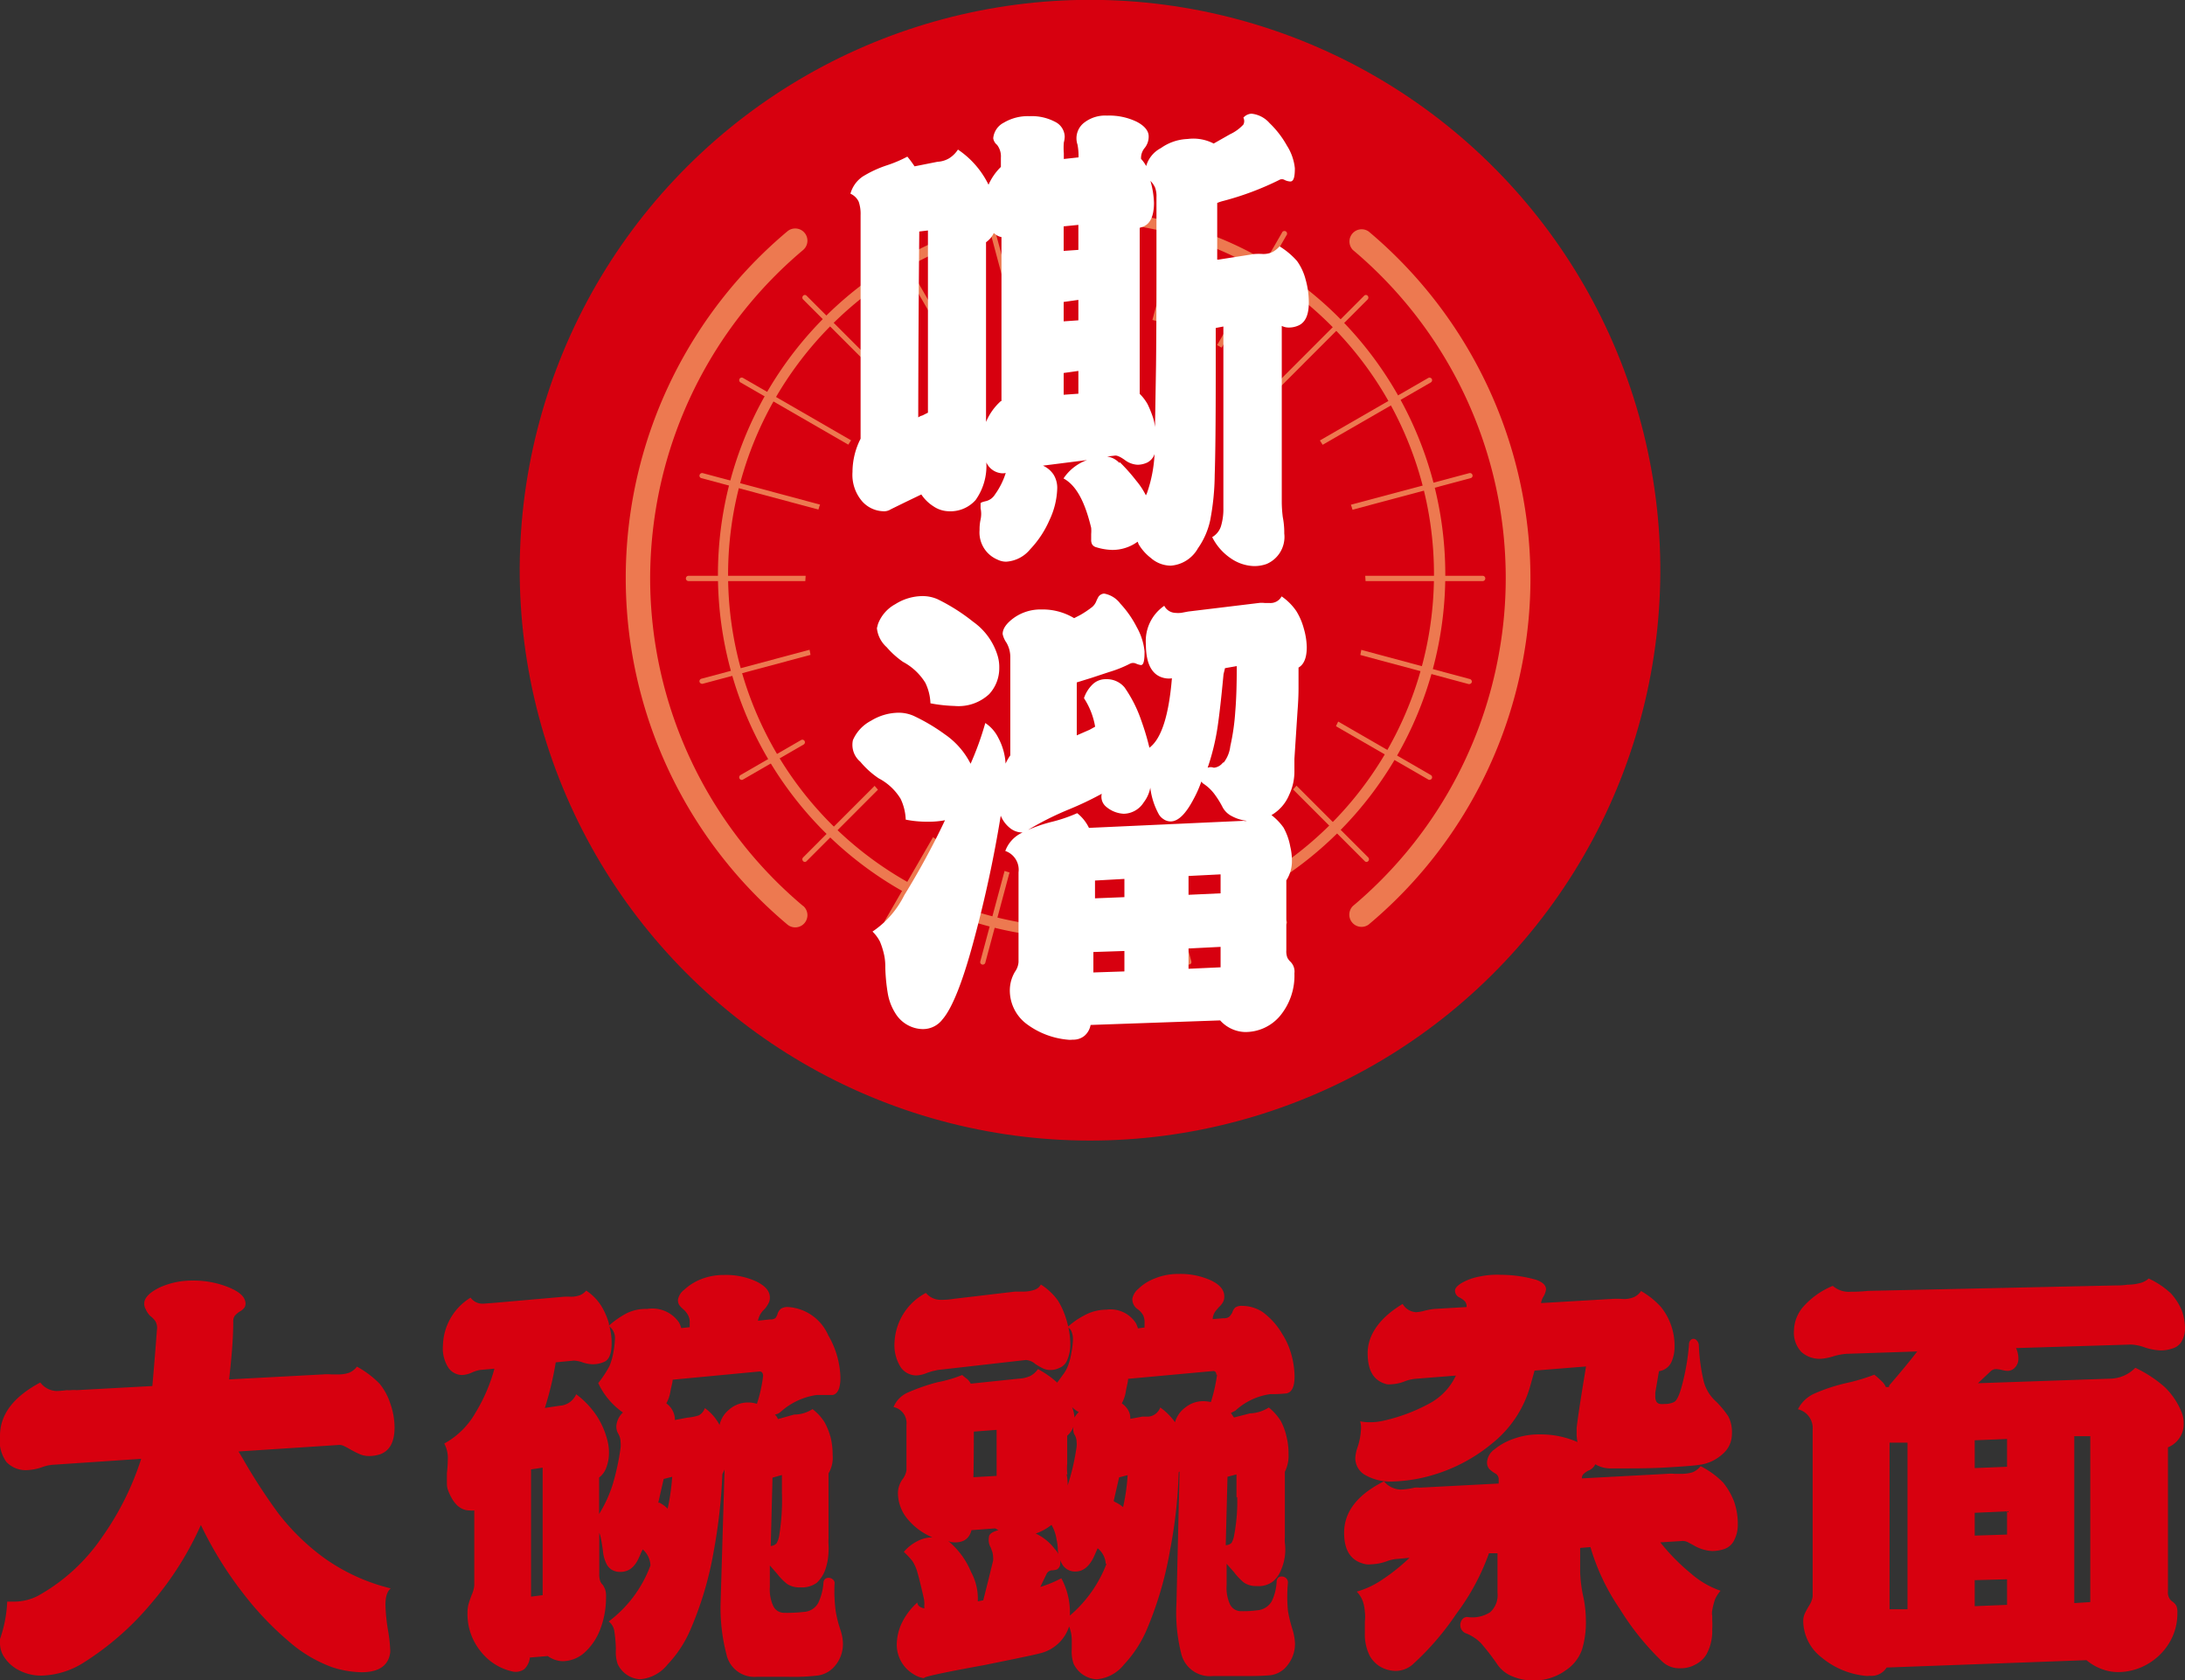
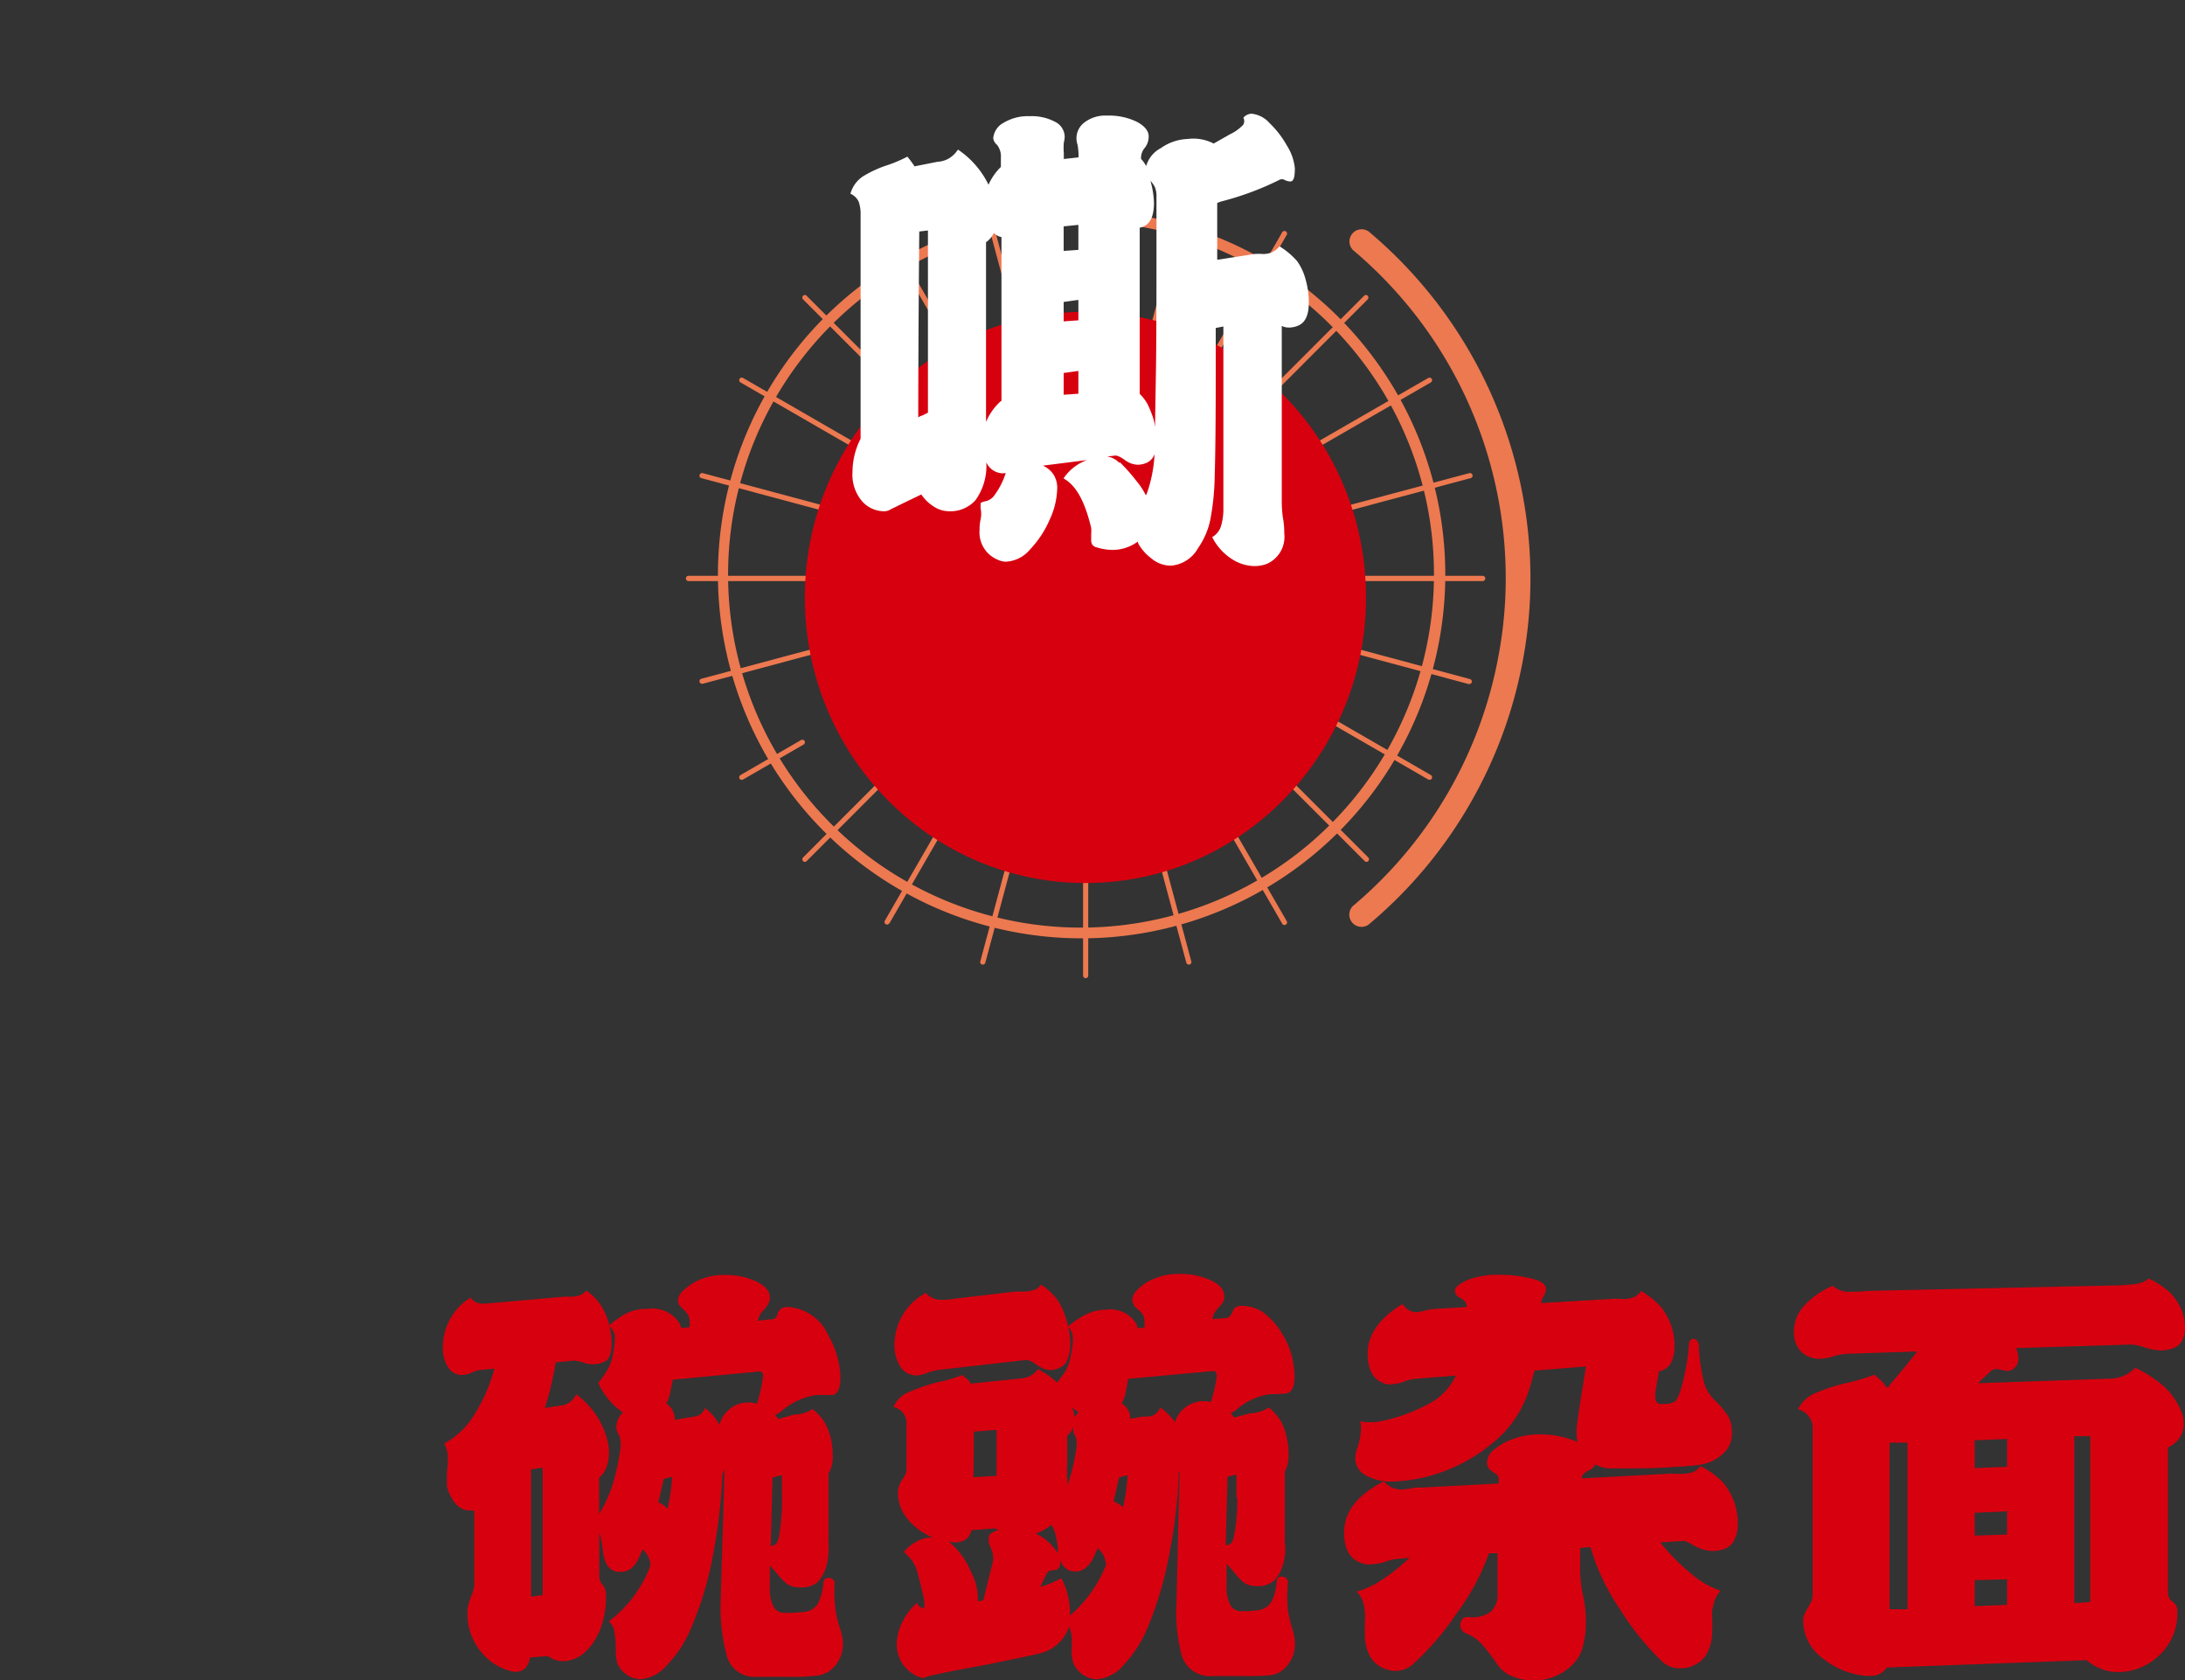
<svg xmlns="http://www.w3.org/2000/svg" viewBox="0 0 148.58 114.23">
  <rect x="0" y="0" width="148.58" height="114.23" fill="#333333" stroke="none" />
  <defs>
    <style>.cls-1{fill:#d7000f;}.cls-2{fill:#ed7950;}.cls-3{fill:#fff;}</style>
  </defs>
  <g id="图层_2" data-name="图层 2">
    <g id="图层_1-2" data-name="图层 1">
-       <circle class="cls-1" cx="74.13" cy="38.78" r="38.78" transform="translate(19.35 102.01) rotate(-76.72)" />
      <path class="cls-2" d="M97.89,39.07h-.38a24,24,0,1,1-7-16.94,23.91,23.91,0,0,1,7,16.94h.77A24.73,24.73,0,1,0,73.55,63.8,24.73,24.73,0,0,0,98.28,39.07Z" />
-       <path class="cls-2" d="M54.61,61.6a29.14,29.14,0,0,1-10.4-22.3,29.7,29.7,0,0,1,.44-5A29.16,29.16,0,0,1,54.61,17a.83.83,0,0,0-1.07-1.27,30.76,30.76,0,0,0,0,47.13.83.83,0,0,0,1.07-1.27Z" />
      <path class="cls-2" d="M92,17a29.14,29.14,0,0,1,10.39,22.31,28.69,28.69,0,0,1-.44,5A29.11,29.11,0,0,1,92,61.6a.83.83,0,0,0,1.06,1.27A30.73,30.73,0,0,0,103.6,44.65a30.08,30.08,0,0,0,.47-5.33,30.81,30.81,0,0,0-11-23.58A.83.83,0,0,0,92,17Z" />
      <path class="cls-2" d="M73.65,12.33v54a.18.18,0,0,0,.17.18.18.18,0,0,0,.18-.18v-54a.18.18,0,0,0-.18-.18.18.18,0,0,0-.17.18" />
      <path class="cls-2" d="M66.67,13.29l14,52.17a.18.18,0,0,0,.22.12.17.17,0,0,0,.12-.21L67,13.2a.18.18,0,0,0-.22-.12.17.17,0,0,0-.12.21" />
      <path class="cls-2" d="M60.17,16l27,46.77a.18.18,0,1,0,.31-.17l-27-46.77a.17.17,0,0,0-.24-.07.18.18,0,0,0-.06.24" />
      <path class="cls-2" d="M54.61,20.36,92.8,58.55a.16.16,0,0,0,.24,0,.18.18,0,0,0,0-.25L54.85,20.11a.16.16,0,0,0-.24,0,.18.18,0,0,0,0,.25" />
      <path class="cls-2" d="M50.35,26,97.12,53a.18.18,0,0,0,.24-.06.18.18,0,0,0-.06-.24l-46.77-27a.17.17,0,0,0-.24.06.18.18,0,0,0,.06.24" />
      <path class="cls-2" d="M47.69,32.51l52.17,14a.19.19,0,0,0,.22-.12.18.18,0,0,0-.13-.22l-52.16-14a.18.18,0,0,0-.22.13.17.17,0,0,0,.12.21" />
      <path class="cls-2" d="M46.82,39.51h54a.18.18,0,0,0,0-.36h-54a.18.18,0,0,0,0,.36" />
      <path class="cls-2" d="M66.88,41.37,100,32.51a.17.17,0,0,0,.13-.21.18.18,0,0,0-.22-.13L66.79,41a.18.18,0,0,0-.12.22.17.17,0,0,0,.21.12" />
      <path class="cls-2" d="M47.79,46.49l11.75-3.15a.18.18,0,1,0-.09-.34L47.69,46.15a.18.18,0,0,0-.12.22.19.19,0,0,0,.22.12" />
      <path class="cls-2" d="M66.07,44,97.3,26a.18.18,0,0,0,.06-.24.18.18,0,0,0-.24-.06L65.9,43.7a.18.18,0,0,0,.17.31" />
      <path class="cls-2" d="M50.53,53l4.12-2.38a.17.17,0,0,0-.18-.3l-4.12,2.38a.18.18,0,0,0-.06.24.17.17,0,0,0,.24.06" />
      <path class="cls-2" d="M54.85,58.55,93,20.36a.18.18,0,0,0,0-.25.16.16,0,0,0-.24,0L54.61,58.3a.18.18,0,0,0,0,.25.16.16,0,0,0,.24,0" />
      <path class="cls-2" d="M60.47,62.8,87.48,16a.18.18,0,1,0-.31-.17l-27,46.77a.18.18,0,0,0,.06.24.17.17,0,0,0,.24-.07" />
      <path class="cls-2" d="M67,65.46,81,13.29a.17.17,0,0,0-.12-.21.18.18,0,0,0-.22.12l-14,52.17a.17.17,0,0,0,.12.21.18.18,0,0,0,.22-.12" />
      <ellipse class="cls-1" cx="73.81" cy="40.62" rx="19.08" ry="19.42" />
      <path class="cls-3" d="M89,20.57c0,.83-.23,1.35-.7,1.56a1.58,1.58,0,0,1-.65.14,1.07,1.07,0,0,1-.49-.11v12a8.52,8.52,0,0,0,.07,1,5.52,5.52,0,0,1,.1,1.11,2,2,0,0,1-1.21,2.08,2.51,2.51,0,0,1-.84.14A2.93,2.93,0,0,1,83.75,38a3.79,3.79,0,0,1-1.32-1.48,1.32,1.32,0,0,0,.59-.72,4,4,0,0,0,.17-1.25V22.2l-.52.1v3q0,5-.07,7a17,17,0,0,1-.31,3.09,5.22,5.22,0,0,1-.83,1.89,2.31,2.31,0,0,1-1.84,1.18,2.07,2.07,0,0,1-1.36-.52,3.31,3.31,0,0,1-.83-.93l-.07-.18a2.89,2.89,0,0,1-1.74.56,3.91,3.91,0,0,1-1.07-.18.47.47,0,0,1-.28-.19.62.62,0,0,1-.07-.33v-.38a2.58,2.58,0,0,0,0-.42c-.42-1.75-1-2.88-1.88-3.36a3.25,3.25,0,0,1,1.6-1.25l-3,.38a1.72,1.72,0,0,1,.71.59,1.71,1.71,0,0,1,.26,1,5.35,5.35,0,0,1-.52,2.1,6.85,6.85,0,0,1-1.32,2,2.29,2.29,0,0,1-1.63.84,1.31,1.31,0,0,1-.59-.14,2,2,0,0,1-1.22-2c0-.16,0-.4.07-.73a1.81,1.81,0,0,0,0-.76c0-.16,0-.27,0-.33s.16-.11.38-.16a1,1,0,0,0,.6-.45,5.12,5.12,0,0,0,.73-1.46,1,1,0,0,1-.41,0,1.26,1.26,0,0,1-.91-.72A4,4,0,0,1,66.34,34a2.29,2.29,0,0,1-1.86.76,1.91,1.91,0,0,1-1-.33,2.79,2.79,0,0,1-.83-.81l-1.08.52-1,.49a.83.83,0,0,1-.52.13,2,2,0,0,1-1.42-.67,2.76,2.76,0,0,1-.66-2,5,5,0,0,1,.55-2.26V14.63a2.53,2.53,0,0,0-.13-.92,1.13,1.13,0,0,0-.56-.54A2.07,2.07,0,0,1,58.67,12a7.75,7.75,0,0,1,1.64-.76,8.74,8.74,0,0,0,1.39-.59,7.09,7.09,0,0,1,.49.66L63.75,11a1.74,1.74,0,0,0,.78-.23,1.92,1.92,0,0,0,.61-.6,6.1,6.1,0,0,1,2.08,2.39,3.88,3.88,0,0,1,.84-1.21v-.63a1.27,1.27,0,0,0-.26-.87.71.71,0,0,1-.26-.45,1.32,1.32,0,0,1,.72-1.06A3.18,3.18,0,0,1,70,7.9a3.4,3.4,0,0,1,1.74.38,1.16,1.16,0,0,1,.66,1,1.76,1.76,0,0,1-.06.41,4.35,4.35,0,0,0,0,.73v.39l1-.11a4.06,4.06,0,0,0-.07-.87,1.34,1.34,0,0,1,.48-1.51,2.33,2.33,0,0,1,1.53-.46,4.31,4.31,0,0,1,2,.41c.55.28.83.63.83,1a1.22,1.22,0,0,1-.28.8,1.07,1.07,0,0,0-.24.66v.07a2.52,2.52,0,0,1,.35.49,2,2,0,0,1,1-1.22,3.35,3.35,0,0,1,1.82-.62,3,3,0,0,1,1.77.31l1.11-.63a2.92,2.92,0,0,0,.91-.66A.52.52,0,0,0,84.55,8a.8.8,0,0,1,.55-.27,1.89,1.89,0,0,1,1.23.64,6.49,6.49,0,0,1,1.18,1.53,3.52,3.52,0,0,1,.54,1.54c0,.6-.08.9-.31.9a1,1,0,0,1-.38-.1.36.36,0,0,0-.38,0,19.86,19.86,0,0,1-3.79,1.42,2.54,2.54,0,0,0-.42.14l0,3.85h.1l2.43-.38a4.3,4.3,0,0,1,.58,0,1.46,1.46,0,0,0,.62-.12,1.66,1.66,0,0,0,.51-.4,5.18,5.18,0,0,1,1.19,1A3.76,3.76,0,0,1,88.78,19,5.76,5.76,0,0,1,89,20.57Zm-25.9,7.49V15.67l-.59.07q-.06,6.53-.07,12.64a1.06,1.06,0,0,1,.21-.11.54.54,0,0,0,.17-.07Zm5-.79V16.12a1,1,0,0,1-.52-.28,1.59,1.59,0,0,1-.53.63V28.69A3.94,3.94,0,0,1,68.06,27.27Zm4.23-11.88v1.67l1-.07v-1.7Zm1,5-1,.14v1.32l1-.07Zm-1,6.45,1-.07V25.22l-1,.14Zm3.82,4.59a12.29,12.29,0,0,1,1.11,1.25,5,5,0,0,1,.66,1l.07-.14a9.4,9.4,0,0,0,.52-2.67,1,1,0,0,1-.52.59,1.6,1.6,0,0,1-.63.14,1.56,1.56,0,0,1-.88-.33c-.31-.22-.54-.32-.68-.29l-.52.06A1.39,1.39,0,0,1,76.11,31.47ZM78.64,18.1V13.41a1.65,1.65,0,0,0-.1-.67,1.54,1.54,0,0,0-.31-.44v0a6,6,0,0,1,.24,1.49c0,.86-.23,1.39-.69,1.6l-.28.1V26.78a3.11,3.11,0,0,1,.54.71,7.41,7.41,0,0,1,.36.89,3.14,3.14,0,0,1,.14.66l.07-4.2Q78.64,22.31,78.64,18.1Z" />
-       <path class="cls-3" d="M88.86,44c0,.72-.19,1.18-.56,1.39l0,1.35c0,.21,0,.75-.07,1.63l-.21,3.23s0,.31,0,.8a3.71,3.71,0,0,1-.36,1.65,2.84,2.84,0,0,1-1.2,1.37,4,4,0,0,1,.82.85,4.21,4.21,0,0,1,.46,1.3,4,4,0,0,1,.11.91,2.41,2.41,0,0,1-.38,1.38v4.76a1.18,1.18,0,0,0,.07.49.94.94,0,0,0,.2.27.94.94,0,0,1,.28.8,4.28,4.28,0,0,1-1,2.92,3.08,3.08,0,0,1-2.38,1.07,2.37,2.37,0,0,1-1.67-.79l-8.81.31a1.27,1.27,0,0,1-.42.74,1.19,1.19,0,0,1-.8.26,1.44,1.44,0,0,1-.35,0,5.49,5.49,0,0,1-2.81-1.09,2.85,2.85,0,0,1-1.11-2.35,2.48,2.48,0,0,1,.35-1.18,1.27,1.27,0,0,0,.24-.66V59.31a1.35,1.35,0,0,0-.9-1.45,2.2,2.2,0,0,1,1.06-1.2,10,10,0,0,1,2.1-.78,10.45,10.45,0,0,0,1.73-.59,2.87,2.87,0,0,1,.8,1l10.52-.48a.41.41,0,0,0,.21,0,2.81,2.81,0,0,1-1-.31,1.45,1.45,0,0,1-.63-.59,6.16,6.16,0,0,0-.54-.88,3,3,0,0,0-.74-.72.58.58,0,0,1-.18-.17,7.58,7.58,0,0,1-.52,1.18q-.8,1.53-1.56,1.53a.83.83,0,0,1-.5-.16.94.94,0,0,1-.33-.36,5,5,0,0,1-.56-1.77,2.34,2.34,0,0,1-.45,1,1.64,1.64,0,0,1-1.35.77,2,2,0,0,1-1.25-.52.88.88,0,0,1-.25-.84l-.13.07a22.09,22.09,0,0,1-2.12,1,20.36,20.36,0,0,0-2.88,1.46.49.49,0,0,1-.35.1,1.34,1.34,0,0,1-.75-.29,2.1,2.1,0,0,1-.64-.85,83.11,83.11,0,0,1-1.79,8.33c-.77,2.91-1.5,4.75-2.17,5.52a1.66,1.66,0,0,1-1.38.66,2.19,2.19,0,0,1-1-.28,2.22,2.22,0,0,1-.81-.77,3.7,3.7,0,0,1-.53-1.37,12.67,12.67,0,0,1-.17-1.78,3.84,3.84,0,0,0-.07-.8,5.34,5.34,0,0,0-.29-.94,2.55,2.55,0,0,0-.51-.69,6.39,6.39,0,0,0,2.16-2.47,52.34,52.34,0,0,0,2.77-5.1,6,6,0,0,1-1.18.1,7.38,7.38,0,0,1-1.49-.14,3.58,3.58,0,0,0-.35-1.42,3.82,3.82,0,0,0-1.49-1.39,5.88,5.88,0,0,1-1.25-1.13A1.49,1.49,0,0,1,58,50.32,2.7,2.7,0,0,1,59.24,49a3.64,3.64,0,0,1,1.88-.54,2.54,2.54,0,0,1,1,.21,12.85,12.85,0,0,1,2.13,1.26,5.37,5.37,0,0,1,1.75,2,20.56,20.56,0,0,0,1-2.77,2.56,2.56,0,0,1,.88,1,4.21,4.21,0,0,1,.5,1.76,3.51,3.51,0,0,1,.32-.56V44.7a1.93,1.93,0,0,0-.26-1,1.59,1.59,0,0,1-.26-.59q0-.55.78-1.11a3.12,3.12,0,0,1,1.85-.56,4.14,4.14,0,0,1,2.23.59l.41-.21a6.77,6.77,0,0,0,.82-.55,1,1,0,0,0,.26-.35,2.81,2.81,0,0,1,.17-.35.51.51,0,0,1,.38-.21,1.76,1.76,0,0,1,1.1.68,7.06,7.06,0,0,1,1.13,1.62,4.23,4.23,0,0,1,.52,1.63c0,.62-.06.93-.25.93a1.34,1.34,0,0,1-.33-.1.48.48,0,0,0-.4,0,8.07,8.07,0,0,1-1.42.57l-1.21.4-1,.31V50l.87-.38.38-.21a5.11,5.11,0,0,0-.76-1.94,2.32,2.32,0,0,1,.56-.91,1.27,1.27,0,0,1,.93-.38,1.57,1.57,0,0,1,1.27.56A9,9,0,0,1,77.61,49a17,17,0,0,1,.55,1.84c.81-.6,1.32-2.18,1.53-4.72a1.43,1.43,0,0,1-.42,0c-.9-.14-1.35-.92-1.35-2.33a2.9,2.9,0,0,1,1.25-2.6.88.88,0,0,0,.73.48,2.07,2.07,0,0,0,.42,0l.48-.09L85.59,41A1.6,1.6,0,0,1,86,41h.32a.86.86,0,0,0,.83-.45,3.84,3.84,0,0,1,1,1,4.43,4.43,0,0,1,.51,1.19A4.83,4.83,0,0,1,88.86,44ZM60.29,44a2,2,0,0,1-.66-1.29l.07-.27a2.55,2.55,0,0,1,1.18-1.36,3.5,3.5,0,0,1,1.87-.55,2.54,2.54,0,0,1,1,.21,13,13,0,0,1,2.43,1.54,4.37,4.37,0,0,1,1.66,2.31,2.69,2.69,0,0,1,.11.83,2.6,2.6,0,0,1-.68,1.77A3.06,3.06,0,0,1,64.9,48a10.31,10.31,0,0,1-1.63-.18,3.44,3.44,0,0,0-.35-1.4A4,4,0,0,0,61.4,45,6,6,0,0,1,60.29,44ZM74.35,66.12l2.11-.07V64.66l-2.11.07Zm2.11-6.36-2,.11,0,1.21L76.46,61ZM83,59.45l-2.18.11v1.28l2.18-.1Zm0,4.93-2.18.11v1.38l2.18-.1Zm.21-12.53a2.21,2.21,0,0,0,.45-1.11A15.15,15.15,0,0,0,84,48.36c.07-.82.1-1.84.1-3.07l-.8.14-.1.41c-.14,1.49-.27,2.67-.4,3.56a15.79,15.79,0,0,1-.68,2.8.6.6,0,0,1,.42,0A.87.87,0,0,0,83.16,51.85Z" />
-       <path class="cls-1" d="M26.21,109.12a12.73,12.73,0,0,0,.18,1.76,9.73,9.73,0,0,1,.15,1.43c-.1.92-.75,1.39-1.95,1.39a6.85,6.85,0,0,1-2-.34,9.28,9.28,0,0,1-2.85-1.67,21.25,21.25,0,0,1-3.18-3.32,25.46,25.46,0,0,1-2.9-4.68A21.78,21.78,0,0,1,10.3,109,19.66,19.66,0,0,1,5.76,113a5.64,5.64,0,0,1-2.93.93,3.24,3.24,0,0,1-1.49-.34,2.61,2.61,0,0,1-1-.84,1.72,1.72,0,0,1-.34-1,1.09,1.09,0,0,1,0-.31,8.76,8.76,0,0,0,.49-2.54l.46,0a3.58,3.58,0,0,0,1.64-.4,12.79,12.79,0,0,0,4.36-4,19.39,19.39,0,0,0,2.65-5.31l-5.94.4a2.75,2.75,0,0,0-.86.19,3.6,3.6,0,0,1-1,.18,1.81,1.81,0,0,1-1.36-.55A2.48,2.48,0,0,1,0,97.62Q0,95.46,2.74,94a1.44,1.44,0,0,0,1.13.58,6.51,6.51,0,0,0,.67-.06,1.53,1.53,0,0,0,.3,0,2,2,0,0,1,.37,0l5.15-.28c.14-1.59.24-2.86.31-3.81a.91.91,0,0,0-.1-.59,1.55,1.55,0,0,0-.36-.37A1.52,1.52,0,0,1,9.9,89a.69.69,0,0,1-.09-.38c0-.37.35-.73,1-1.06a5.33,5.33,0,0,1,2.3-.49,6.29,6.29,0,0,1,2.34.42c.7.27,1.1.58,1.2.91a.59.59,0,0,1,0,.46.87.87,0,0,1-.34.31,1.61,1.61,0,0,0-.35.3.69.69,0,0,0-.1.42c0,1.17-.12,2.48-.28,3.9l6.4-.34a2.85,2.85,0,0,1,.53,0c.22,0,.38,0,.48,0a2.18,2.18,0,0,0,.74-.11,1.23,1.23,0,0,0,.54-.42,6.55,6.55,0,0,1,1.54,1.16,4.12,4.12,0,0,1,.74,1.38,4.93,4.93,0,0,1,.28,1.58c0,1-.32,1.58-.95,1.83a2.43,2.43,0,0,1-.76.13,1.64,1.64,0,0,1-.62-.11,6.7,6.7,0,0,1-.66-.33c-.14-.08-.28-.16-.43-.23a.71.71,0,0,0-.42-.08l-6.77.44.31.52a38.37,38.37,0,0,0,2.4,3.69,15.31,15.31,0,0,0,3.07,3A13.15,13.15,0,0,0,26.57,108C26.33,108.2,26.21,108.56,26.21,109.12Z" />
      <path class="cls-1" d="M56.83,109.56a7.88,7.88,0,0,0,.31,1.23,3.22,3.22,0,0,1,.1.35,2.73,2.73,0,0,1,.08.67,2.29,2.29,0,0,1-.52,1.43,1.85,1.85,0,0,1-1.16.68,14.07,14.07,0,0,1-2.07.09l-2.1,0a1.94,1.94,0,0,1-2.07-1.52A12.5,12.5,0,0,1,49,109l.27-9.08-.15.31a36.69,36.69,0,0,1-.59,5.26,23.46,23.46,0,0,1-1.63,5.43,8.06,8.06,0,0,1-1.51,2.26,2.67,2.67,0,0,1-1.88,1A1.81,1.81,0,0,1,42,113.14a2.57,2.57,0,0,1-.12-1,9.58,9.58,0,0,0-.11-1.26,1,1,0,0,0-.38-.63,8.39,8.39,0,0,0,2.84-3.81,1.54,1.54,0,0,0-.52-1.09,2.41,2.41,0,0,0-.14.28,1.89,1.89,0,0,1-.11.25c-.3.7-.73,1-1.28,1a1.14,1.14,0,0,1-.55-.13,1,1,0,0,1-.36-.36,2.43,2.43,0,0,1-.27-.93c-.05-.37-.09-.64-.13-.81a2,2,0,0,0-.12-.43V107a1.46,1.46,0,0,0,.06.49.67.67,0,0,0,.19.28,2.79,2.79,0,0,1,.15.3,1.44,1.44,0,0,1,.06.51,6,6,0,0,1-.41,2.24,4.05,4.05,0,0,1-1.08,1.57,2.27,2.27,0,0,1-1.47.56,1.81,1.81,0,0,1-1-.35l-1.22.1a1.25,1.25,0,0,1-.38.79,1,1,0,0,1-.75.17,3.77,3.77,0,0,1-2.19-1.35,4,4,0,0,1-.92-2.65,2.19,2.19,0,0,1,.09-.66c.06-.2.13-.38.19-.55a1.89,1.89,0,0,0,.18-.65V102.7a1.09,1.09,0,0,1-.31,0c-.65,0-1.14-.47-1.49-1.42a1.34,1.34,0,0,1-.06-.4l0-.72a8.74,8.74,0,0,0,.06-.9,2.08,2.08,0,0,0-.24-1.11,5.43,5.43,0,0,0,2.12-2.09,11.51,11.51,0,0,0,1.29-3l-1,.09a2.63,2.63,0,0,0-.57.19,1.77,1.77,0,0,1-.62.15,1.14,1.14,0,0,1-.93-.48,2.42,2.42,0,0,1-.38-1.53A3.92,3.92,0,0,1,32,88.23a1,1,0,0,0,.88.41l.79-.06,4.66-.41a4.39,4.39,0,0,1,.52,0,1.89,1.89,0,0,0,.6-.11,1.09,1.09,0,0,0,.41-.31,3.47,3.47,0,0,1,1,1A4.8,4.8,0,0,1,41.41,90l0,.13a6.14,6.14,0,0,1,1.19-.83A2.91,2.91,0,0,1,44,89a2.2,2.2,0,0,1,2.16.9,1.43,1.43,0,0,1,.16.4l.58-.06v-.28a1,1,0,0,0-.13-.57,1.49,1.49,0,0,0-.33-.39,1.55,1.55,0,0,1-.26-.28.66.66,0,0,1-.08-.34,1.08,1.08,0,0,1,.42-.68A3.73,3.73,0,0,1,47.61,87a4.19,4.19,0,0,1,1.63-.31,4.89,4.89,0,0,1,2.21.45c.6.3.9.66.9,1.07a.8.8,0,0,1-.11.44A2,2,0,0,1,52,89a1.45,1.45,0,0,0-.46.8l.82-.09a.55.55,0,0,0,.37-.09.81.81,0,0,0,.15-.31.77.77,0,0,1,.23-.33.86.86,0,0,1,.5-.11,3.2,3.2,0,0,1,2.71,1.92,6,6,0,0,1,.83,2.88c0,.71-.18,1.1-.52,1.18l-1.1,0A4.65,4.65,0,0,0,53.08,96a.77.77,0,0,1-.39.18.83.83,0,0,1,.21.31l1.1-.31a2.29,2.29,0,0,0,1.25-.37,3.44,3.44,0,0,1,.82.89,4.75,4.75,0,0,1,.43,1.1,5.11,5.11,0,0,1,.12,1.14,2.08,2.08,0,0,1-.28,1.24l0,1.86,0,1.42c0,.27,0,.65,0,1.12a3.64,3.64,0,0,0,0,.45,3.64,3.64,0,0,1,0,.48,4.07,4.07,0,0,1-.24,1.27,2.25,2.25,0,0,1-.56.84,1.72,1.72,0,0,1-1.12.31,1.54,1.54,0,0,1-.88-.22,3.91,3.91,0,0,1-.7-.71l-.49-.56,0,1.45a2.69,2.69,0,0,0,.21,1.26.81.81,0,0,0,.77.51,9.54,9.54,0,0,0,1.31-.06,1.19,1.19,0,0,0,1-.61,3.88,3.88,0,0,0,.35-1.31c0-.27.14-.4.36-.4a.44.44,0,0,1,.29.12.29.29,0,0,1,.11.28A10.22,10.22,0,0,0,56.83,109.56Zm-19.93-1.1V99.79l-.79.12,0,8.65Zm4.76-7.52a16.48,16.48,0,0,0,.54-2.51,2.05,2.05,0,0,0,0-.37,1.18,1.18,0,0,0-.16-.58.93.93,0,0,1-.11-.66,1.4,1.4,0,0,1,.43-.78,5,5,0,0,1-1.68-2,7.59,7.59,0,0,0,.76-1.15A4.28,4.28,0,0,0,41.7,92a5.94,5.94,0,0,0,.11-.89,1,1,0,0,0-.37-.92,4.14,4.14,0,0,1,.15,1.14c0,.7-.17,1.13-.51,1.27a1.89,1.89,0,0,1-.77.16,2.23,2.23,0,0,1-.7-.13,2.18,2.18,0,0,0-.58-.12l-1.24.12a21.84,21.84,0,0,1-.74,3.1l1-.15a1.3,1.3,0,0,0,1.13-.78,5.91,5.91,0,0,1,1.35,1.4A5.54,5.54,0,0,1,41.32,98a3.33,3.33,0,0,1,.09.78,2.8,2.8,0,0,1-.18,1,1.45,1.45,0,0,1-.49.68v2.48A8.92,8.92,0,0,0,41.66,100.94Zm3.74,1.64a15.26,15.26,0,0,0,.31-2.17l-.58.15-.37,1.62a.17.17,0,0,1,.1,0A2.25,2.25,0,0,1,45.4,102.58Zm4.16-6.72a1.93,1.93,0,0,1,1.3-.5,2,2,0,0,1,.61.09,9.76,9.76,0,0,0,.42-1.89c0-.2-.08-.31-.24-.31l-5.91.56c0,.19-.09.45-.15.79a2.45,2.45,0,0,1-.28.82,1.4,1.4,0,0,1,.58,1v.13l.85-.16a3.7,3.7,0,0,0,.77-.15.87.87,0,0,0,.42-.5,3.28,3.28,0,0,1,1,1.15A1.83,1.83,0,0,1,49.56,95.86Zm3.61,5.63v-1.2l-.64.18-.12,4.65a.6.6,0,0,0,.4-.19,1.7,1.7,0,0,0,.18-.55A14.88,14.88,0,0,0,53.17,101.49Z" />
      <path class="cls-1" d="M87.58,109.53a9.63,9.63,0,0,0,.3,1.23,3.72,3.72,0,0,1,.18,1,2.33,2.33,0,0,1-.5,1.45,1.73,1.73,0,0,1-1.14.69q-.56.06-1.65.06l-2.31,0a2,2,0,0,1-2.14-1.54A11.39,11.39,0,0,1,80,109l.21-8.95-.06.06a32.29,32.29,0,0,1-.58,5.25,24.43,24.43,0,0,1-1.64,5.56,8.24,8.24,0,0,1-1.5,2.26,2.65,2.65,0,0,1-1.86,1A1.84,1.84,0,0,1,73,113.11a2.57,2.57,0,0,1-.12-1c0-.08,0-.3,0-.65a2.56,2.56,0,0,0-.18-.87,2.75,2.75,0,0,1-2,1.83c-.22.06-.78.18-1.69.37l-2.11.43q-4.95.9-3.87.9a1.71,1.71,0,0,1-.9-.28,2.34,2.34,0,0,1-1.15-2,3.48,3.48,0,0,1,.4-1.6,4.49,4.49,0,0,1,1-1.28c0,.2.18.34.48.4a1.35,1.35,0,0,1,0-.31,2.23,2.23,0,0,0-.06-.46c-.18-.79-.32-1.35-.42-1.69a2.7,2.7,0,0,0-.33-.75,4.87,4.87,0,0,0-.59-.63,2.9,2.9,0,0,1,.88-.71,2.22,2.22,0,0,1,1.07-.28,4.35,4.35,0,0,1-1.69-1.24,2.78,2.78,0,0,1-.66-1.8,1.64,1.64,0,0,1,.29-.88,1.4,1.4,0,0,0,.29-.64v-3.1a1.11,1.11,0,0,0-.88-1.2,1.86,1.86,0,0,1,1-1,13.39,13.39,0,0,1,2-.69,8.75,8.75,0,0,0,1.67-.49,2.59,2.59,0,0,0,.28.23,1,1,0,0,1,.3.36l3.26-.34a2.19,2.19,0,0,0,.76-.17,1.46,1.46,0,0,0,.55-.48,6.26,6.26,0,0,1,1.31.92l.37-.51a2.43,2.43,0,0,0,.36-.63,4.34,4.34,0,0,0,.23-.87,5.62,5.62,0,0,0,.11-.9,1.44,1.44,0,0,0-.09-.55.51.51,0,0,0-.22-.28,5,5,0,0,1,.13,1.11,2.69,2.69,0,0,1-.2,1.07.94.94,0,0,1-.57.57,1.27,1.27,0,0,1-.58.13,1.13,1.13,0,0,1-.51-.11,4.42,4.42,0,0,1-.52-.3,1.08,1.08,0,0,0-.64-.27l-6,.68-.39.09-.29.09a2.13,2.13,0,0,1-.76.19,1.3,1.3,0,0,1-1.06-.54,2.81,2.81,0,0,1-.43-1.75,4,4,0,0,1,2.13-3.32,1.31,1.31,0,0,0,1,.47c.16,0,.47,0,.91-.07l4.15-.49.59,0a2.36,2.36,0,0,0,.73-.12.79.79,0,0,0,.44-.36,4.13,4.13,0,0,1,1.18,1.12,5.48,5.48,0,0,1,.59,1.39l.09.34a5.2,5.2,0,0,1,1.07-.74,3.11,3.11,0,0,1,1.52-.4,2.05,2.05,0,0,1,2,.9,1.77,1.77,0,0,1,.15.37l.45-.06v-.28a1.17,1.17,0,0,0-.1-.56,1.35,1.35,0,0,0-.32-.37A.83.83,0,0,1,77,88.3a1.17,1.17,0,0,1,.41-.67,3.27,3.27,0,0,1,1.13-.71,4.19,4.19,0,0,1,1.63-.3,5,5,0,0,1,2.18.44q.9.43.9,1.08a.76.76,0,0,1-.09.4,1.35,1.35,0,0,1-.28.34l-.21.25a1,1,0,0,0-.21.56l.76-.06a.54.54,0,0,0,.38-.11,1.13,1.13,0,0,0,.2-.29A.77.77,0,0,1,84,88.9a.79.79,0,0,1,.47-.11,2.54,2.54,0,0,1,1.39.42,4.87,4.87,0,0,1,1.32,1.47,5.09,5.09,0,0,1,.63,1.41,5.73,5.73,0,0,1,.22,1.5c0,.69-.18,1.07-.54,1.15a9.06,9.06,0,0,1-1.1.05A4.38,4.38,0,0,0,84,95.92l-.3.15.21.31L85,96.1a2.55,2.55,0,0,0,1.28-.4,3.68,3.68,0,0,1,.82.93,4.22,4.22,0,0,1,.39,1.08,4.71,4.71,0,0,1,.13,1.15,2.4,2.4,0,0,1-.25,1.21v1.21l0,1.76c0,.35,0,.84,0,1.46a2.91,2.91,0,0,0,0,.4,3.47,3.47,0,0,1-.24,1.8,2,2,0,0,1-.57.83,1.62,1.62,0,0,1-1.11.31,1.45,1.45,0,0,1-.87-.24,4.38,4.38,0,0,1-.68-.72l-.49-.55,0,1.45a2.69,2.69,0,0,0,.21,1.26.83.83,0,0,0,.8.51,7,7,0,0,0,1.06-.06,1.24,1.24,0,0,0,1-.62,3.44,3.44,0,0,0,.33-1.3c0-.25.14-.38.34-.38a.44.44,0,0,1,.3.11.4.4,0,0,1,.13.3A10.28,10.28,0,0,0,87.58,109.53Zm-23.1-4.75a5.36,5.36,0,0,1,1.55,2.1,3.79,3.79,0,0,1,.46,2l.37-.07c.28-1.09.5-2,.67-2.69a.85.85,0,0,0,0-.25,1.19,1.19,0,0,0-.06-.37l-.1-.28a1,1,0,0,1-.12-.71c0-.21.24-.36.64-.47l-.21-.12-1.62.12c-.16.64-.63.91-1.4.81Zm1.71-4.34,1.58-.09V97.22l-1.55.12C66.22,98.73,66.21,99.76,66.19,100.44Zm9,5.89a1.46,1.46,0,0,0-.55-1.06l-.22.5c-.32.72-.75,1.08-1.28,1.08a1,1,0,0,1-.91-.49,2.36,2.36,0,0,1-.3-1c0-.37-.08-.63-.1-.78a2.69,2.69,0,0,0-.33-.9,3.55,3.55,0,0,1-1.07.59,3.49,3.49,0,0,1,1.31,1.07,1.25,1.25,0,0,1,.34,1.1.51.51,0,0,1-.2.27,1.17,1.17,0,0,1-.35.06.44.44,0,0,0-.37.26l-.42.87a7.74,7.74,0,0,0,1.43-.59,4.88,4.88,0,0,1,.58,2.54A8.71,8.71,0,0,0,75.24,106.33Zm-2.66-6.08a3.3,3.3,0,0,1,.07.75,15.33,15.33,0,0,0,.61-2.64,1.26,1.26,0,0,0,0-.3,1,1,0,0,0-.17-.56A.91.91,0,0,1,73,97a1.54,1.54,0,0,1-.43.62v1.89A3.88,3.88,0,0,0,72.58,100.25Zm.49-3.78a1.54,1.54,0,0,1,.34-.46,1.66,1.66,0,0,1-.46-.34v0A2.35,2.35,0,0,1,73.07,96.47Zm3.35,6a13.81,13.81,0,0,0,.31-2.17l-.58.15-.37,1.61.1.07A2.3,2.3,0,0,1,76.42,102.52Zm6.34-9c0-.16-.07-.25-.21-.25l-5.79.53c0,.21-.09.48-.15.84a2.43,2.43,0,0,1-.28.83,1.41,1.41,0,0,1,.43.45,1.06,1.06,0,0,1,.15.51v.09l.82-.15.4,0a.89.89,0,0,0,.5-.19,1,1,0,0,0,.32-.43,4.27,4.27,0,0,1,1,1,1.89,1.89,0,0,1,.7-1,1.94,1.94,0,0,1,1.25-.43,2.77,2.77,0,0,1,.49.06A10.89,10.89,0,0,0,82.76,93.47Zm1.37,8.33c0-.72,0-1.24,0-1.55l-.61.16-.12,4.65a.58.58,0,0,0,.4-.16,1.69,1.69,0,0,0,.18-.56A12,12,0,0,0,84.13,101.8Z" />
      <path class="cls-1" d="M118.17,103.63a2.29,2.29,0,0,1-.26,1.12,1.17,1.17,0,0,1-.71.59,2.68,2.68,0,0,1-.77.12,2.74,2.74,0,0,1-1.28-.4l-.32-.17a.78.78,0,0,0-.5-.11l-1.43.09A14,14,0,0,0,115,107a6,6,0,0,0,2,1.16,2.15,2.15,0,0,0-.38.59,5,5,0,0,0-.19.75,1,1,0,0,0,0,.35c0,.12,0,.21,0,.3a5.1,5.1,0,0,1,0,.65,3.26,3.26,0,0,1-.4,1.7,1.83,1.83,0,0,1-.75.68,2,2,0,0,1-1,.25,1.7,1.7,0,0,1-1.22-.43,18.08,18.08,0,0,1-2.91-3.6,14.75,14.75,0,0,1-2-4.21l-.7.06v1.61a9.28,9.28,0,0,0,.18,1.55,8,8,0,0,1,.21,1.77,6.31,6.31,0,0,1-.27,2,2.8,2.8,0,0,1-1.1,1.39,3.66,3.66,0,0,1-2.22.69,3.62,3.62,0,0,1-1.41-.28,2.24,2.24,0,0,1-1-.78,14.9,14.9,0,0,0-1.14-1.48,2.9,2.9,0,0,0-1-.66.59.59,0,0,1-.4-.55.6.6,0,0,1,.15-.42.41.41,0,0,1,.37-.14,2.23,2.23,0,0,0,1.51-.33,1.55,1.55,0,0,0,.5-1.31v-2.7l-.58,0a15.55,15.55,0,0,1-2.22,4.12,18.76,18.76,0,0,1-3,3.47,1.77,1.77,0,0,1-1.16.41,2.16,2.16,0,0,1-1-.28,2,2,0,0,1-.73-.75,3.26,3.26,0,0,1-.33-1.55l0-.8a2.42,2.42,0,0,0,0-.62,2.87,2.87,0,0,0-.14-.74,1.89,1.89,0,0,0-.41-.65A6,6,0,0,0,94,107.4a13.47,13.47,0,0,0,1.85-1.48l-.77.07a2.6,2.6,0,0,0-.82.18,3.43,3.43,0,0,1-1,.19,1.64,1.64,0,0,1-.37,0c-1-.19-1.49-.9-1.49-2.14,0-1.43.9-2.59,2.71-3.5a1.53,1.53,0,0,0,1.13.56,5.12,5.12,0,0,0,.67-.07l.27-.06a1.9,1.9,0,0,1,.37,0l5.36-.28v-.28a.44.44,0,0,0-.24-.41,2,2,0,0,1-.4-.3.68.68,0,0,1-.15-.49,1.16,1.16,0,0,1,.5-.84,4.17,4.17,0,0,1,1.33-.73,5,5,0,0,1,1.76-.29,6.23,6.23,0,0,1,2.56.52,2.76,2.76,0,0,1-.06-.52l0-.44c.12-1,.34-2.36.64-4.18l-3.5.28-.28,1a7.64,7.64,0,0,1-2.59,3.94,11.31,11.31,0,0,1-4.29,2.23,10.49,10.49,0,0,1-2.47.37,3.48,3.48,0,0,1-1.89-.44,1.32,1.32,0,0,1-.67-1.17,2.66,2.66,0,0,1,.12-.62,4.5,4.5,0,0,0,.27-1.4,1.51,1.51,0,0,0-.06-.46,2.84,2.84,0,0,0,.64.06,3.81,3.81,0,0,0,.89-.09,11.91,11.91,0,0,0,3.23-1.21A4.14,4.14,0,0,0,99,93.53l-2.77.22a2.77,2.77,0,0,0-.73.18,2.79,2.79,0,0,1-.88.19,1.3,1.3,0,0,1-.31,0C93.42,93.9,93,93.21,93,92s.79-2.39,2.38-3.34a1.13,1.13,0,0,0,.91.56,2.7,2.7,0,0,0,.58-.1,5,5,0,0,1,.64-.12l2.22-.13a.58.58,0,0,0-.1-.37,1.52,1.52,0,0,0-.4-.29.51.51,0,0,1-.29-.45c0-.17.15-.34.46-.53a3.81,3.81,0,0,1,1.19-.43,5.7,5.7,0,0,1,1.49-.12,8.78,8.78,0,0,1,2.39.34c.44.16.66.38.66.65a1.31,1.31,0,0,1-.17.48,1.22,1.22,0,0,0-.17.45l4.79-.28a5.21,5.21,0,0,1,.73,0,1.74,1.74,0,0,0,.76-.11,1.12,1.12,0,0,0,.52-.43,5.52,5.52,0,0,1,1.35,1.08,4.09,4.09,0,0,1,.69,1.24,4.13,4.13,0,0,1,.24,1.43,2.52,2.52,0,0,1-.21,1.07,1.09,1.09,0,0,1-.85.63l-.25,1.46v.25a.73.73,0,0,0,.08.37.36.36,0,0,0,.26.15.91.91,0,0,0,.27,0,1.43,1.43,0,0,0,.64-.12c.23-.08.44-.59.66-1.52a15.35,15.35,0,0,0,.38-2.38.45.45,0,0,1,.09-.3.28.28,0,0,1,.21-.11.31.31,0,0,1,.23.11.53.53,0,0,1,.14.3,12.83,12.83,0,0,0,.3,2.34,2.77,2.77,0,0,0,.89,1.53,6.7,6.7,0,0,1,.82,1,2.34,2.34,0,0,1,.24,1.18,1.78,1.78,0,0,1-.65,1.39,2.89,2.89,0,0,1-1.57.72c-.41.06-1.11.11-2.1.17s-1.9.07-2.71.07-1.11,0-1.32,0a2,2,0,0,1-.94-.28.86.86,0,0,1-.49.44,1.57,1.57,0,0,0-.32.23.39.39,0,0,0-.1.29l5.79-.31a2.68,2.68,0,0,1,.5,0h.41a2.67,2.67,0,0,0,.81-.1,1.32,1.32,0,0,0,.56-.42,5.81,5.81,0,0,1,1.53,1.11,4.69,4.69,0,0,1,.76,1.33A4.57,4.57,0,0,1,118.17,103.63Z" />
      <path class="cls-1" d="M148.49,96.78a1.64,1.64,0,0,1-.29,1,1.74,1.74,0,0,1-.78.63v9.79a.82.82,0,0,0,.1.48.69.69,0,0,0,.24.24.92.92,0,0,1,.23.26,1.09,1.09,0,0,1,.07.48,3.82,3.82,0,0,1-.56,2.06,4.11,4.11,0,0,1-1.49,1.44,4,4,0,0,1-2,.53,3.14,3.14,0,0,1-1.13-.22,3.5,3.5,0,0,1-1-.59l-13.59.5a1.21,1.21,0,0,1-1.16.56,1.09,1.09,0,0,1-.34,0,5.51,5.51,0,0,1-2.94-1.26,3.16,3.16,0,0,1-1.23-2.45,1.22,1.22,0,0,1,.11-.53c.07-.14.16-.32.29-.53a1.54,1.54,0,0,0,.24-.62V97.19a1.31,1.31,0,0,0-1-1.37,2.29,2.29,0,0,1,1.15-1.08,11.85,11.85,0,0,1,2.18-.71,13,13,0,0,0,1.86-.56,5.15,5.15,0,0,1,.48.42,1.2,1.2,0,0,1,.31.42h.21a.21.21,0,0,1,.06-.16c.75-.87,1.37-1.62,1.86-2.26l-4.81.16a4.29,4.29,0,0,0-.83.15,3.66,3.66,0,0,1-.94.19,1.85,1.85,0,0,1-1.3-.47,1.91,1.91,0,0,1-.5-1.46,2.55,2.55,0,0,1,.64-1.62,5.42,5.42,0,0,1,2-1.41,1.65,1.65,0,0,0,1.22.4c.22,0,.62,0,1.19-.06l16.88-.37c.16,0,.41,0,.75-.05a3.38,3.38,0,0,0,.85-.11,1.34,1.34,0,0,0,.59-.31,5.74,5.74,0,0,1,1.5,1,4.05,4.05,0,0,1,.76,1.19,3.65,3.65,0,0,1,.21,1.15,1.71,1.71,0,0,1-.2.88,1,1,0,0,1-.5.48,2.5,2.5,0,0,1-.94.19,3.82,3.82,0,0,1-1.22-.25,3.19,3.19,0,0,0-.82-.15l-7.81.24a1.71,1.71,0,0,1,.16.75A.83.83,0,0,1,137,93a.66.66,0,0,1-.48.21,2,2,0,0,1-.39-.06,1.78,1.78,0,0,0-.38-.06.53.53,0,0,0-.39.15l-.86.81,9-.31A2.44,2.44,0,0,0,145.2,93a8.55,8.55,0,0,1,2,1.31A4.92,4.92,0,0,1,148.34,96,1.92,1.92,0,0,1,148.49,96.78Zm-20,12.64,1.22,0V98.09l-1.22,0Zm5.79-11.49v1.89l2.2-.09V97.84Zm2.2,4.83-2.2.1v1.55l2.2-.07Zm-2.2,6.45,2.2-.09v-1.74l-2.2.06Zm7.86-.28V97.65l-1.09,0V109Z" />
    </g>
  </g>
</svg>